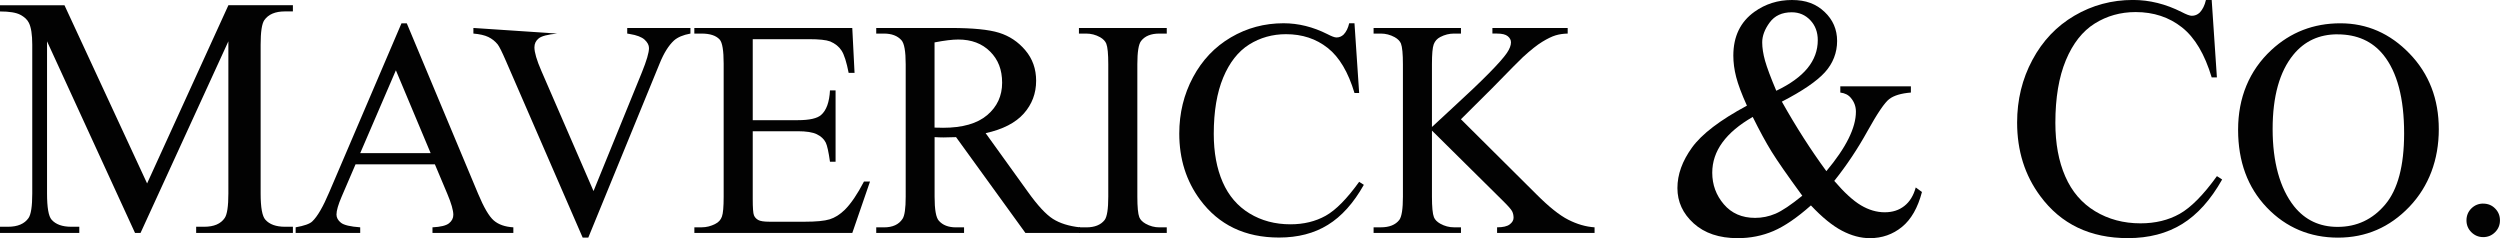
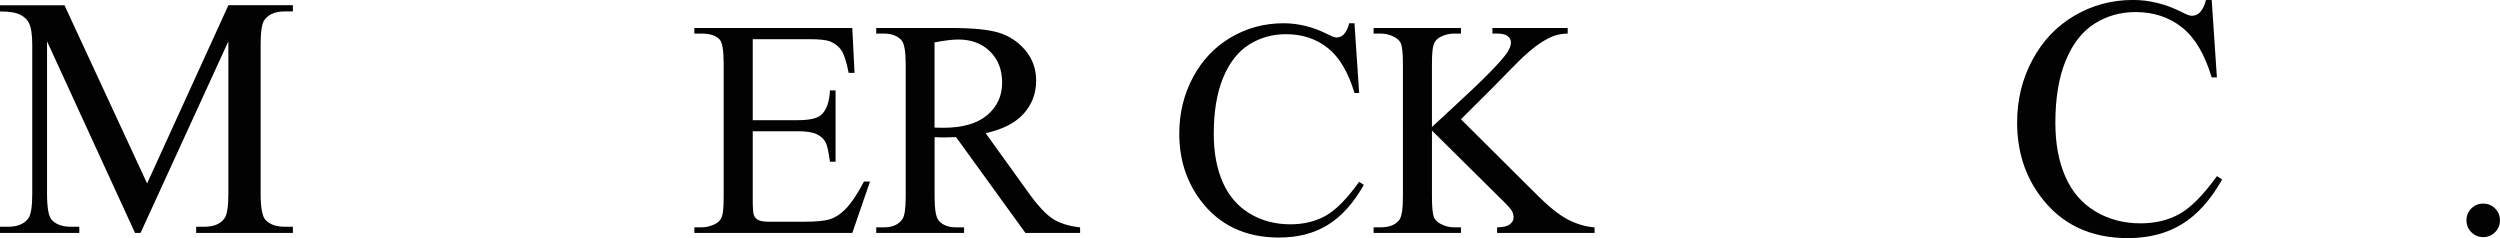
<svg xmlns="http://www.w3.org/2000/svg" id="Layer_1" data-name="Layer 1" viewBox="0 0 571.88 54.48">
  <defs>
    <style>
      .cls-1 {
        fill: #020202;
        stroke-width: 0px;
      }
    </style>
  </defs>
  <path class="cls-1" d="m30.89,53.29L10.76,9.45v34.81c0,3.2.34,5.2,1.04,5.99.95,1.08,2.44,1.62,4.49,1.62h1.85v1.42H0v-1.42h1.84c2.2,0,3.77-.67,4.69-2,.56-.82.85-2.69.85-5.61V10.22c0-2.3-.26-3.97-.77-4.99-.36-.74-1.02-1.36-1.98-1.86-.96-.5-2.51-.75-4.63-.75v-1.42h14.75l18.9,40.76L52.25,1.19h14.75v1.42h-1.81c-2.23,0-3.8.67-4.73,2-.56.82-.84,2.69-.84,5.61v34.04c0,3.2.36,5.2,1.08,5.99.95,1.08,2.44,1.62,4.49,1.62h1.81v1.42h-22.13v-1.42h1.84c2.23,0,3.79-.67,4.69-2,.56-.82.84-2.69.84-5.61V9.45l-20.09,43.83h-1.27Z" />
-   <path class="cls-1" d="m99.48,37.59h-18.15l-3.18,7.4c-.78,1.82-1.18,3.18-1.18,4.08,0,.71.34,1.34,1.02,1.88.68.54,2.15.89,4.41,1.05v1.28h-14.77v-1.28c1.96-.35,3.23-.79,3.8-1.35,1.18-1.11,2.48-3.35,3.91-6.74L91.84,5.33h1.21l16.32,39c1.31,3.13,2.5,5.17,3.58,6.1,1.07.93,2.57,1.46,4.48,1.57v1.28h-18.5v-1.28c1.87-.09,3.13-.4,3.79-.93.66-.53.98-1.18.98-1.94,0-1.01-.46-2.62-1.38-4.8l-2.84-6.74Zm-.97-2.56l-7.95-18.95-8.16,18.95h16.11Z" />
-   <path class="cls-1" d="m157.94,6.4v1.28c-1.66.3-2.91.83-3.77,1.59-1.22,1.13-2.3,2.86-3.25,5.19l-16.35,39.9h-1.28l-17.56-40.42c-.9-2.08-1.53-3.34-1.9-3.8-.58-.71-1.29-1.27-2.13-1.68-.84-.4-1.98-.66-3.41-.78v-1.28l19.15,1.28c-2.17.21-3.57.58-4.22,1.11-.65.53-.97,1.21-.97,2.04,0,1.15.53,2.95,1.59,5.39l11.93,27.49,11.06-27.14c1.08-2.67,1.63-4.53,1.63-5.57,0-.67-.34-1.31-1-1.92-.67-.61-1.8-1.04-3.39-1.3-.11-.02-.31-.06-.59-.1v-1.28h14.45Z" />
  <path class="cls-1" d="m172.19,8.96v18.53h10.3c2.68,0,4.46-.4,5.36-1.21,1.2-1.06,1.87-2.93,2.01-5.6h1.28v16.32h-1.28c-.32-2.28-.65-3.75-.97-4.39-.41-.81-1.09-1.44-2.04-1.9-.94-.46-2.4-.69-4.36-.69h-10.3v15.45c0,2.07.09,3.34.28,3.78.18.45.51.81.97,1.07.46.27,1.34.4,2.63.4h7.95c2.65,0,4.57-.18,5.77-.55,1.2-.37,2.35-1.1,3.46-2.18,1.43-1.43,2.89-3.58,4.39-6.47h1.38l-4.05,11.76h-36.13v-1.28h1.66c1.1,0,2.15-.27,3.14-.79.74-.37,1.24-.92,1.5-1.66.27-.74.4-2.25.4-4.53V14.56c0-2.98-.3-4.81-.9-5.5-.83-.92-2.21-1.38-4.15-1.38h-1.66v-1.28h36.13l.52,10.27h-1.35c-.48-2.47-1.02-4.16-1.61-5.08-.59-.92-1.46-1.62-2.61-2.11-.92-.35-2.55-.52-4.88-.52h-12.86Z" />
  <path class="cls-1" d="m247.09,53.29h-12.52l-15.87-21.92c-1.18.05-2.13.07-2.87.07-.3,0-.62,0-.97-.02-.35-.01-.7-.03-1.07-.05v13.62c0,2.95.32,4.78.97,5.5.88,1.01,2.19,1.52,3.94,1.52h1.83v1.28h-20.09v-1.28h1.76c1.98,0,3.4-.64,4.25-1.94.49-.71.73-2.41.73-5.08V14.7c0-2.95-.32-4.78-.97-5.5-.9-1.01-2.24-1.52-4.01-1.52h-1.76v-1.28h17.08c4.98,0,8.65.36,11.01,1.09,2.36.73,4.37,2.06,6.02,4.01,1.65,1.95,2.47,4.27,2.47,6.97,0,2.88-.94,5.38-2.82,7.5-1.88,2.12-4.79,3.62-8.73,4.49l9.68,13.45c2.21,3.09,4.11,5.14,5.71,6.16,1.59,1.01,3.66,1.66,6.22,1.94v1.28Zm-33.3-24.1c.44,0,.82,0,1.14.02.32.01.59.02.79.02,4.47,0,7.84-.97,10.11-2.9,2.27-1.93,3.41-4.4,3.41-7.4s-.91-5.31-2.75-7.14c-1.83-1.83-4.26-2.75-7.28-2.75-1.34,0-3.15.22-5.43.66v19.5Z" />
-   <path class="cls-1" d="m266.9,52.01v1.28h-20.09v-1.28h1.66c1.94,0,3.34-.56,4.22-1.69.55-.74.83-2.51.83-5.32V14.7c0-2.37-.15-3.94-.45-4.7-.23-.58-.7-1.07-1.42-1.49-1.01-.56-2.08-.83-3.18-.83h-1.66v-1.28h20.09v1.28h-1.69c-1.91,0-3.31.56-4.18,1.69-.58.74-.86,2.51-.86,5.33v30.29c0,2.37.15,3.94.45,4.7.23.58.71,1.07,1.45,1.49.99.55,2.04.83,3.15.83h1.69Z" />
  <path class="cls-1" d="m309.84,5.33l1.07,15.94h-1.07c-1.43-4.77-3.47-8.21-6.12-10.3-2.65-2.1-5.83-3.15-9.54-3.15-3.11,0-5.92.79-8.44,2.37-2.51,1.58-4.49,4.1-5.93,7.55-1.44,3.46-2.16,7.76-2.16,12.89,0,4.24.68,7.92,2.04,11.03,1.36,3.11,3.41,5.5,6.14,7.16,2.73,1.66,5.85,2.49,9.35,2.49,3.04,0,5.73-.65,8.06-1.95,2.33-1.3,4.88-3.89,7.67-7.77l1.07.69c-2.35,4.17-5.09,7.23-8.23,9.16-3.13,1.94-6.86,2.9-11.17,2.9-7.77,0-13.78-2.88-18.05-8.64-3.18-4.29-4.77-9.34-4.77-15.14,0-4.68,1.05-8.98,3.15-12.9,2.1-3.92,4.98-6.95,8.66-9.11,3.68-2.16,7.69-3.23,12.05-3.23,3.39,0,6.73.83,10.03,2.49.97.51,1.66.76,2.07.76.62,0,1.16-.22,1.63-.66.6-.62,1.03-1.49,1.28-2.59h1.21Z" />
  <path class="cls-1" d="m334.19,27.28l17.29,17.19c2.84,2.84,5.25,4.77,7.26,5.79,2,1.02,4.01,1.61,6.02,1.74v1.28h-22.3v-1.28c1.34,0,2.3-.22,2.89-.67.59-.45.88-.95.88-1.51s-.11-1.05-.33-1.49c-.22-.44-.94-1.25-2.16-2.45l-16.18-16.01v15.11c0,2.37.15,3.94.45,4.7.23.58.71,1.07,1.45,1.49.99.55,2.04.83,3.15.83h1.59v1.28h-19.99v-1.28h1.66c1.93,0,3.34-.56,4.22-1.69.55-.74.83-2.51.83-5.32V14.7c0-2.37-.15-3.95-.45-4.74-.23-.55-.7-1.04-1.42-1.45-1.01-.55-2.07-.83-3.18-.83h-1.66v-1.28h19.99v1.28h-1.59c-1.08,0-2.13.26-3.15.79-.71.37-1.21.92-1.49,1.66-.28.74-.41,2.26-.41,4.57v14.35c.46-.44,2.04-1.9,4.74-4.39,6.85-6.27,10.98-10.45,12.41-12.55.62-.92.93-1.73.93-2.42,0-.53-.24-1-.73-1.4-.48-.4-1.3-.61-2.45-.61h-1.07v-1.28h17.22v1.28c-1.01.02-1.94.16-2.77.41-.83.25-1.84.74-3.04,1.47-1.2.73-2.67,1.9-4.43,3.51-.51.46-2.85,2.82-7.02,7.09l-7.16,7.12Z" />
-   <path class="cls-1" d="m420.99,19.75h16.13v1.42c-2.23.18-3.87.67-4.94,1.48-1.06.81-2.72,3.25-4.98,7.32-2.25,4.07-4.79,7.88-7.61,11.41,2.28,2.66,4.32,4.53,6.11,5.59,1.79,1.06,3.6,1.59,5.42,1.59s3.27-.48,4.5-1.44c1.23-.96,2.1-2.38,2.61-4.24l1.42,1.04c-.95,3.61-2.47,6.28-4.57,7.99-2.1,1.71-4.55,2.57-7.34,2.57-2.1,0-4.23-.57-6.4-1.71-2.17-1.14-4.53-3.06-7.09-5.78-3.18,2.82-6.04,4.77-8.58,5.86-2.55,1.09-5.27,1.63-8.17,1.63-4.23,0-7.58-1.13-10.07-3.38-2.48-2.25-3.72-4.94-3.72-8.07s1.11-6.19,3.34-9.28c2.23-3.09,6.42-6.28,12.56-9.58-1.21-2.66-2.02-4.85-2.46-6.55-.44-1.7-.65-3.34-.65-4.9,0-4.38,1.61-7.72,4.84-10.03,2.51-1.79,5.37-2.69,8.57-2.69s5.53.9,7.45,2.71c1.92,1.81,2.88,4.03,2.88,6.67s-.93,5.1-2.79,7.15c-1.86,2.05-5.14,4.29-9.85,6.72,3.25,5.79,6.65,11.09,10.18,15.9,4.51-5.38,6.76-9.91,6.76-13.6,0-1.18-.38-2.23-1.15-3.15-.56-.69-1.37-1.1-2.42-1.23v-1.42Zm-8.72,25.01c-3.38-4.61-5.72-7.98-7.03-10.1-1.31-2.12-2.74-4.76-4.3-7.91-3.08,1.77-5.39,3.71-6.94,5.84-1.55,2.13-2.32,4.43-2.32,6.92,0,2.74.88,5.15,2.65,7.22,1.77,2.07,4.15,3.11,7.15,3.11,1.61,0,3.17-.32,4.67-.96,1.5-.64,3.54-2.01,6.13-4.11m-5.95-24.01c3.17-1.51,5.55-3.23,7.13-5.15,1.57-1.92,2.36-4.06,2.36-6.42,0-1.84-.57-3.37-1.71-4.57-1.14-1.2-2.55-1.81-4.24-1.81-2.23,0-3.91.78-5.05,2.33-1.14,1.55-1.71,3.07-1.71,4.55,0,1.26.22,2.66.65,4.21.44,1.55,1.29,3.84,2.57,6.86" />
  <path class="cls-1" d="m505.93,0l1.19,17.71h-1.19c-1.59-5.3-3.85-9.12-6.8-11.45-2.95-2.33-6.48-3.5-10.6-3.5-3.46,0-6.58.88-9.37,2.63-2.79,1.75-4.99,4.55-6.59,8.39-1.6,3.84-2.4,8.62-2.4,14.33,0,4.71.75,8.8,2.27,12.26,1.51,3.46,3.78,6.11,6.82,7.95,3.04,1.84,6.5,2.77,10.39,2.77,3.38,0,6.36-.72,8.95-2.17,2.58-1.45,5.43-4.32,8.53-8.63l1.19.77c-2.61,4.64-5.66,8.03-9.14,10.18-3.48,2.15-7.62,3.23-12.41,3.23-8.63,0-15.32-3.2-20.05-9.61-3.54-4.76-5.3-10.37-5.3-16.83,0-5.2,1.16-9.97,3.5-14.33,2.33-4.36,5.54-7.73,9.62-10.12,4.08-2.39,8.55-3.59,13.39-3.59,3.76,0,7.48.92,11.14,2.77,1.08.56,1.84.85,2.31.85.69,0,1.29-.24,1.81-.73.66-.69,1.14-1.65,1.42-2.88h1.34Z" />
-   <path class="cls-1" d="m535.37,5.33c6.08,0,11.36,2.31,15.82,6.93,4.46,4.62,6.69,10.39,6.69,17.31s-2.25,13.04-6.74,17.74c-4.5,4.7-9.94,7.05-16.32,7.05s-11.88-2.29-16.27-6.88-6.58-10.52-6.58-17.81,2.53-13.52,7.6-18.22c4.4-4.08,9.67-6.12,15.8-6.12m-.66,2.52c-4.2,0-7.56,1.56-10.1,4.67-3.16,3.87-4.74,9.54-4.74,17.01s1.64,13.54,4.91,17.67c2.51,3.13,5.83,4.7,9.96,4.7,4.4,0,8.04-1.72,10.91-5.15,2.87-3.43,4.3-8.85,4.3-16.25,0-8.02-1.58-14-4.74-17.94-2.54-3.14-6.04-4.7-10.51-4.7" />
  <path class="cls-1" d="m568.04,46.58c1.08,0,2,.37,2.73,1.12.74.75,1.1,1.65,1.1,2.71s-.37,1.96-1.12,2.71c-.75.75-1.65,1.12-2.71,1.12s-1.96-.38-2.71-1.12c-.75-.75-1.12-1.65-1.12-2.71s.37-1.99,1.12-2.73c.75-.74,1.65-1.11,2.71-1.11" />
</svg>